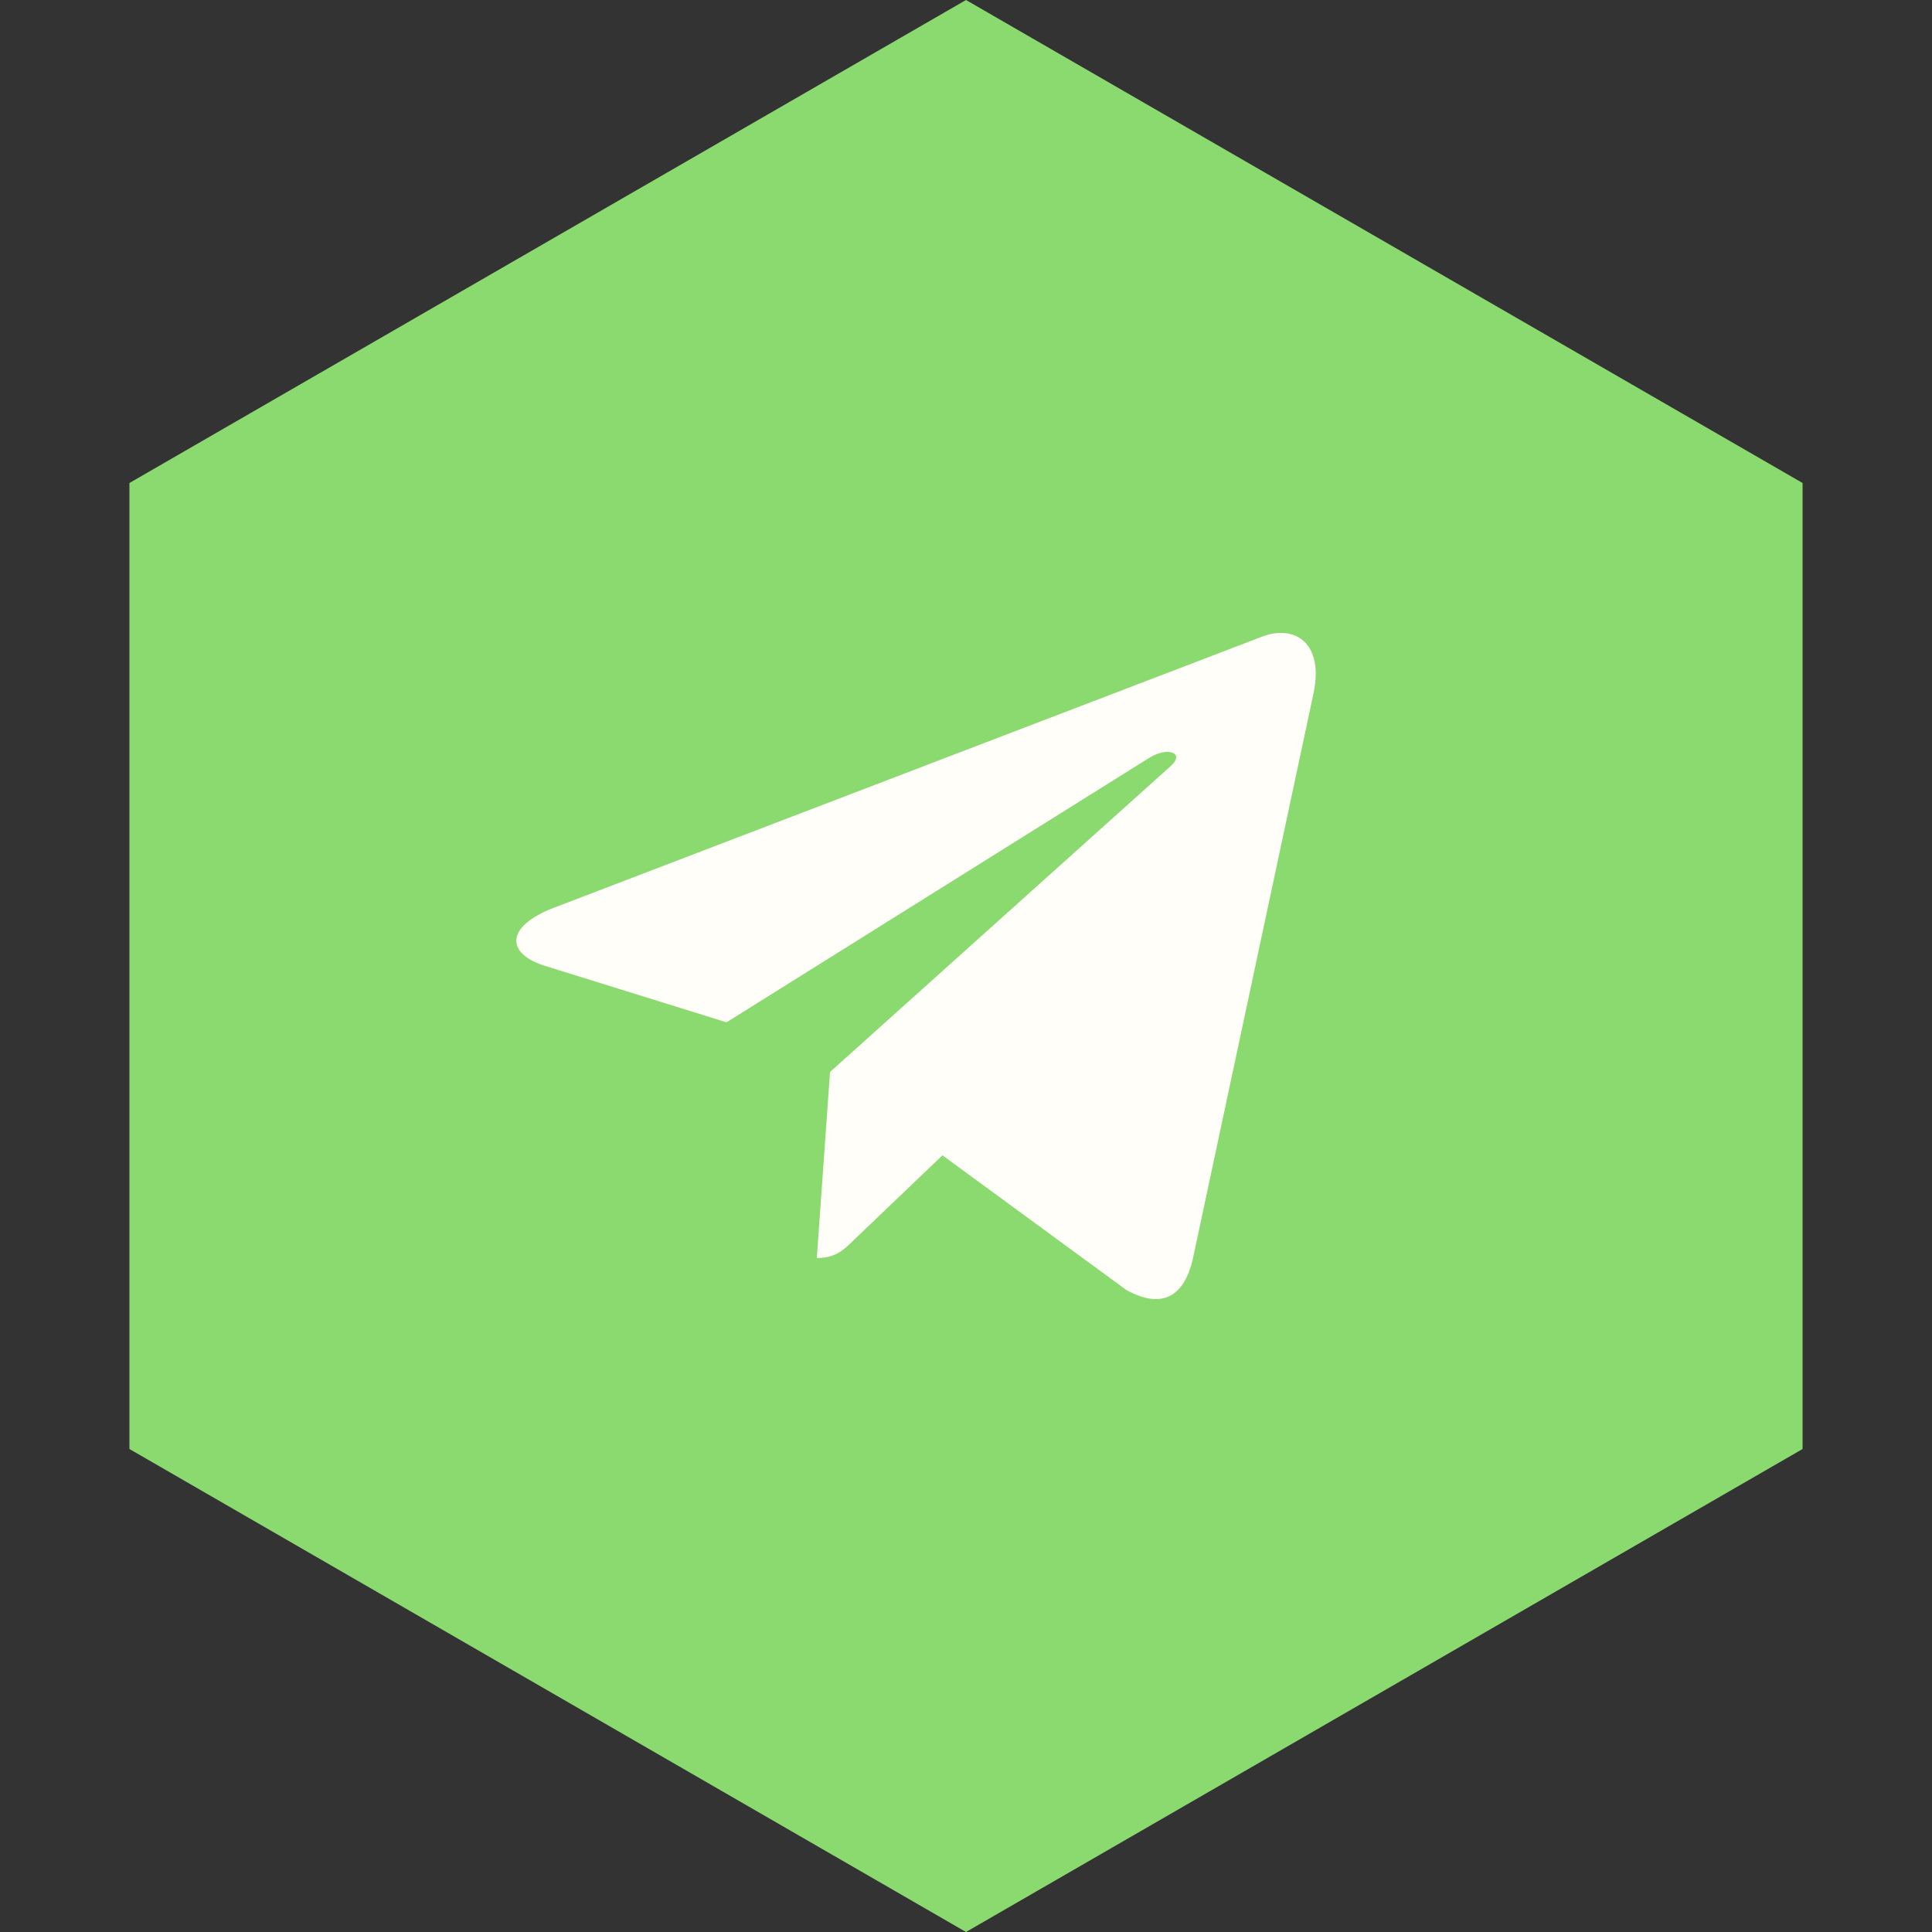
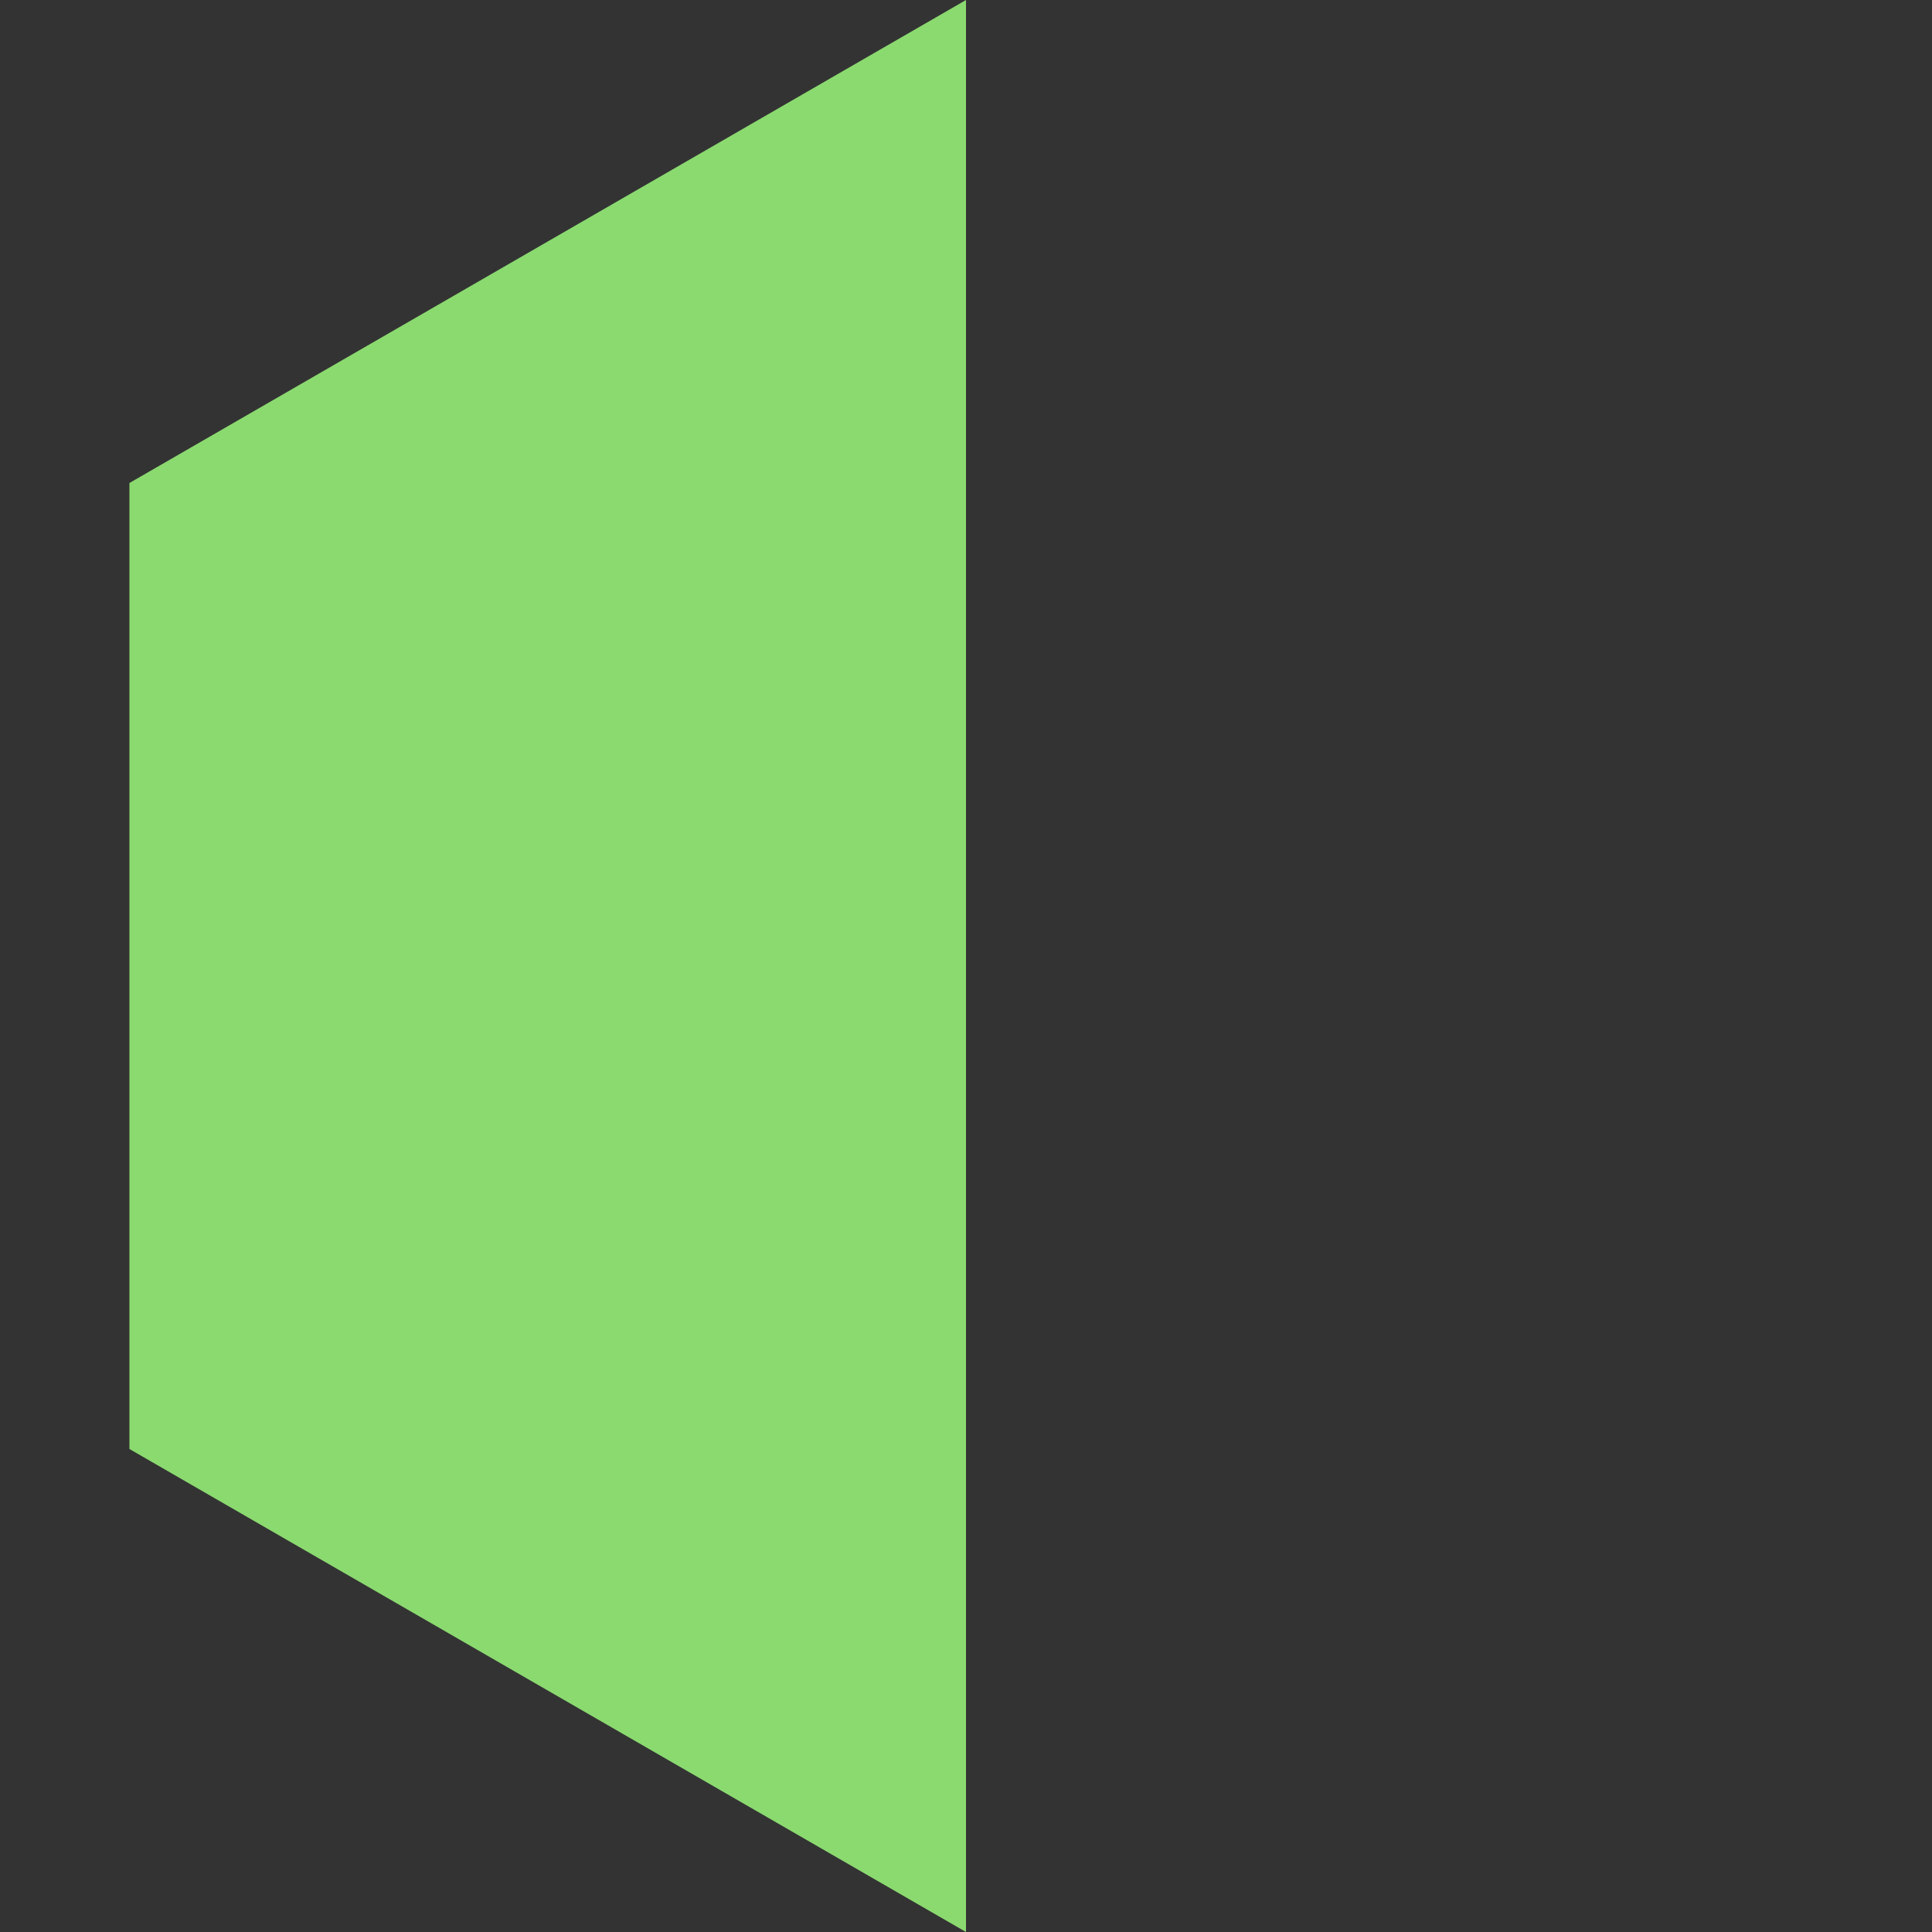
<svg xmlns="http://www.w3.org/2000/svg" width="116" height="116" viewBox="0 0 116 116" fill="none">
  <rect x="0" y="0" width="116" height="116" fill="#333333" stroke="none" />
-   <path d="M58 0L108.229 29V87L58 116L7.771 87V29L58 0Z" fill="#8BDA70" />
-   <path d="M78.863 41.642L71.62 75.585C71.073 77.981 69.648 78.577 67.623 77.449L56.586 69.367L51.261 74.457C50.671 75.042 50.178 75.532 49.043 75.532L49.836 64.363L70.291 45.996C71.18 45.208 70.098 44.772 68.909 45.56L43.621 61.382L32.734 57.996C30.366 57.261 30.323 55.643 33.227 54.514L75.809 38.213C77.781 37.478 79.506 38.65 78.863 41.642Z" fill="#FFFEF9" />
+   <path d="M58 0V87L58 116L7.771 87V29L58 0Z" fill="#8BDA70" />
</svg>